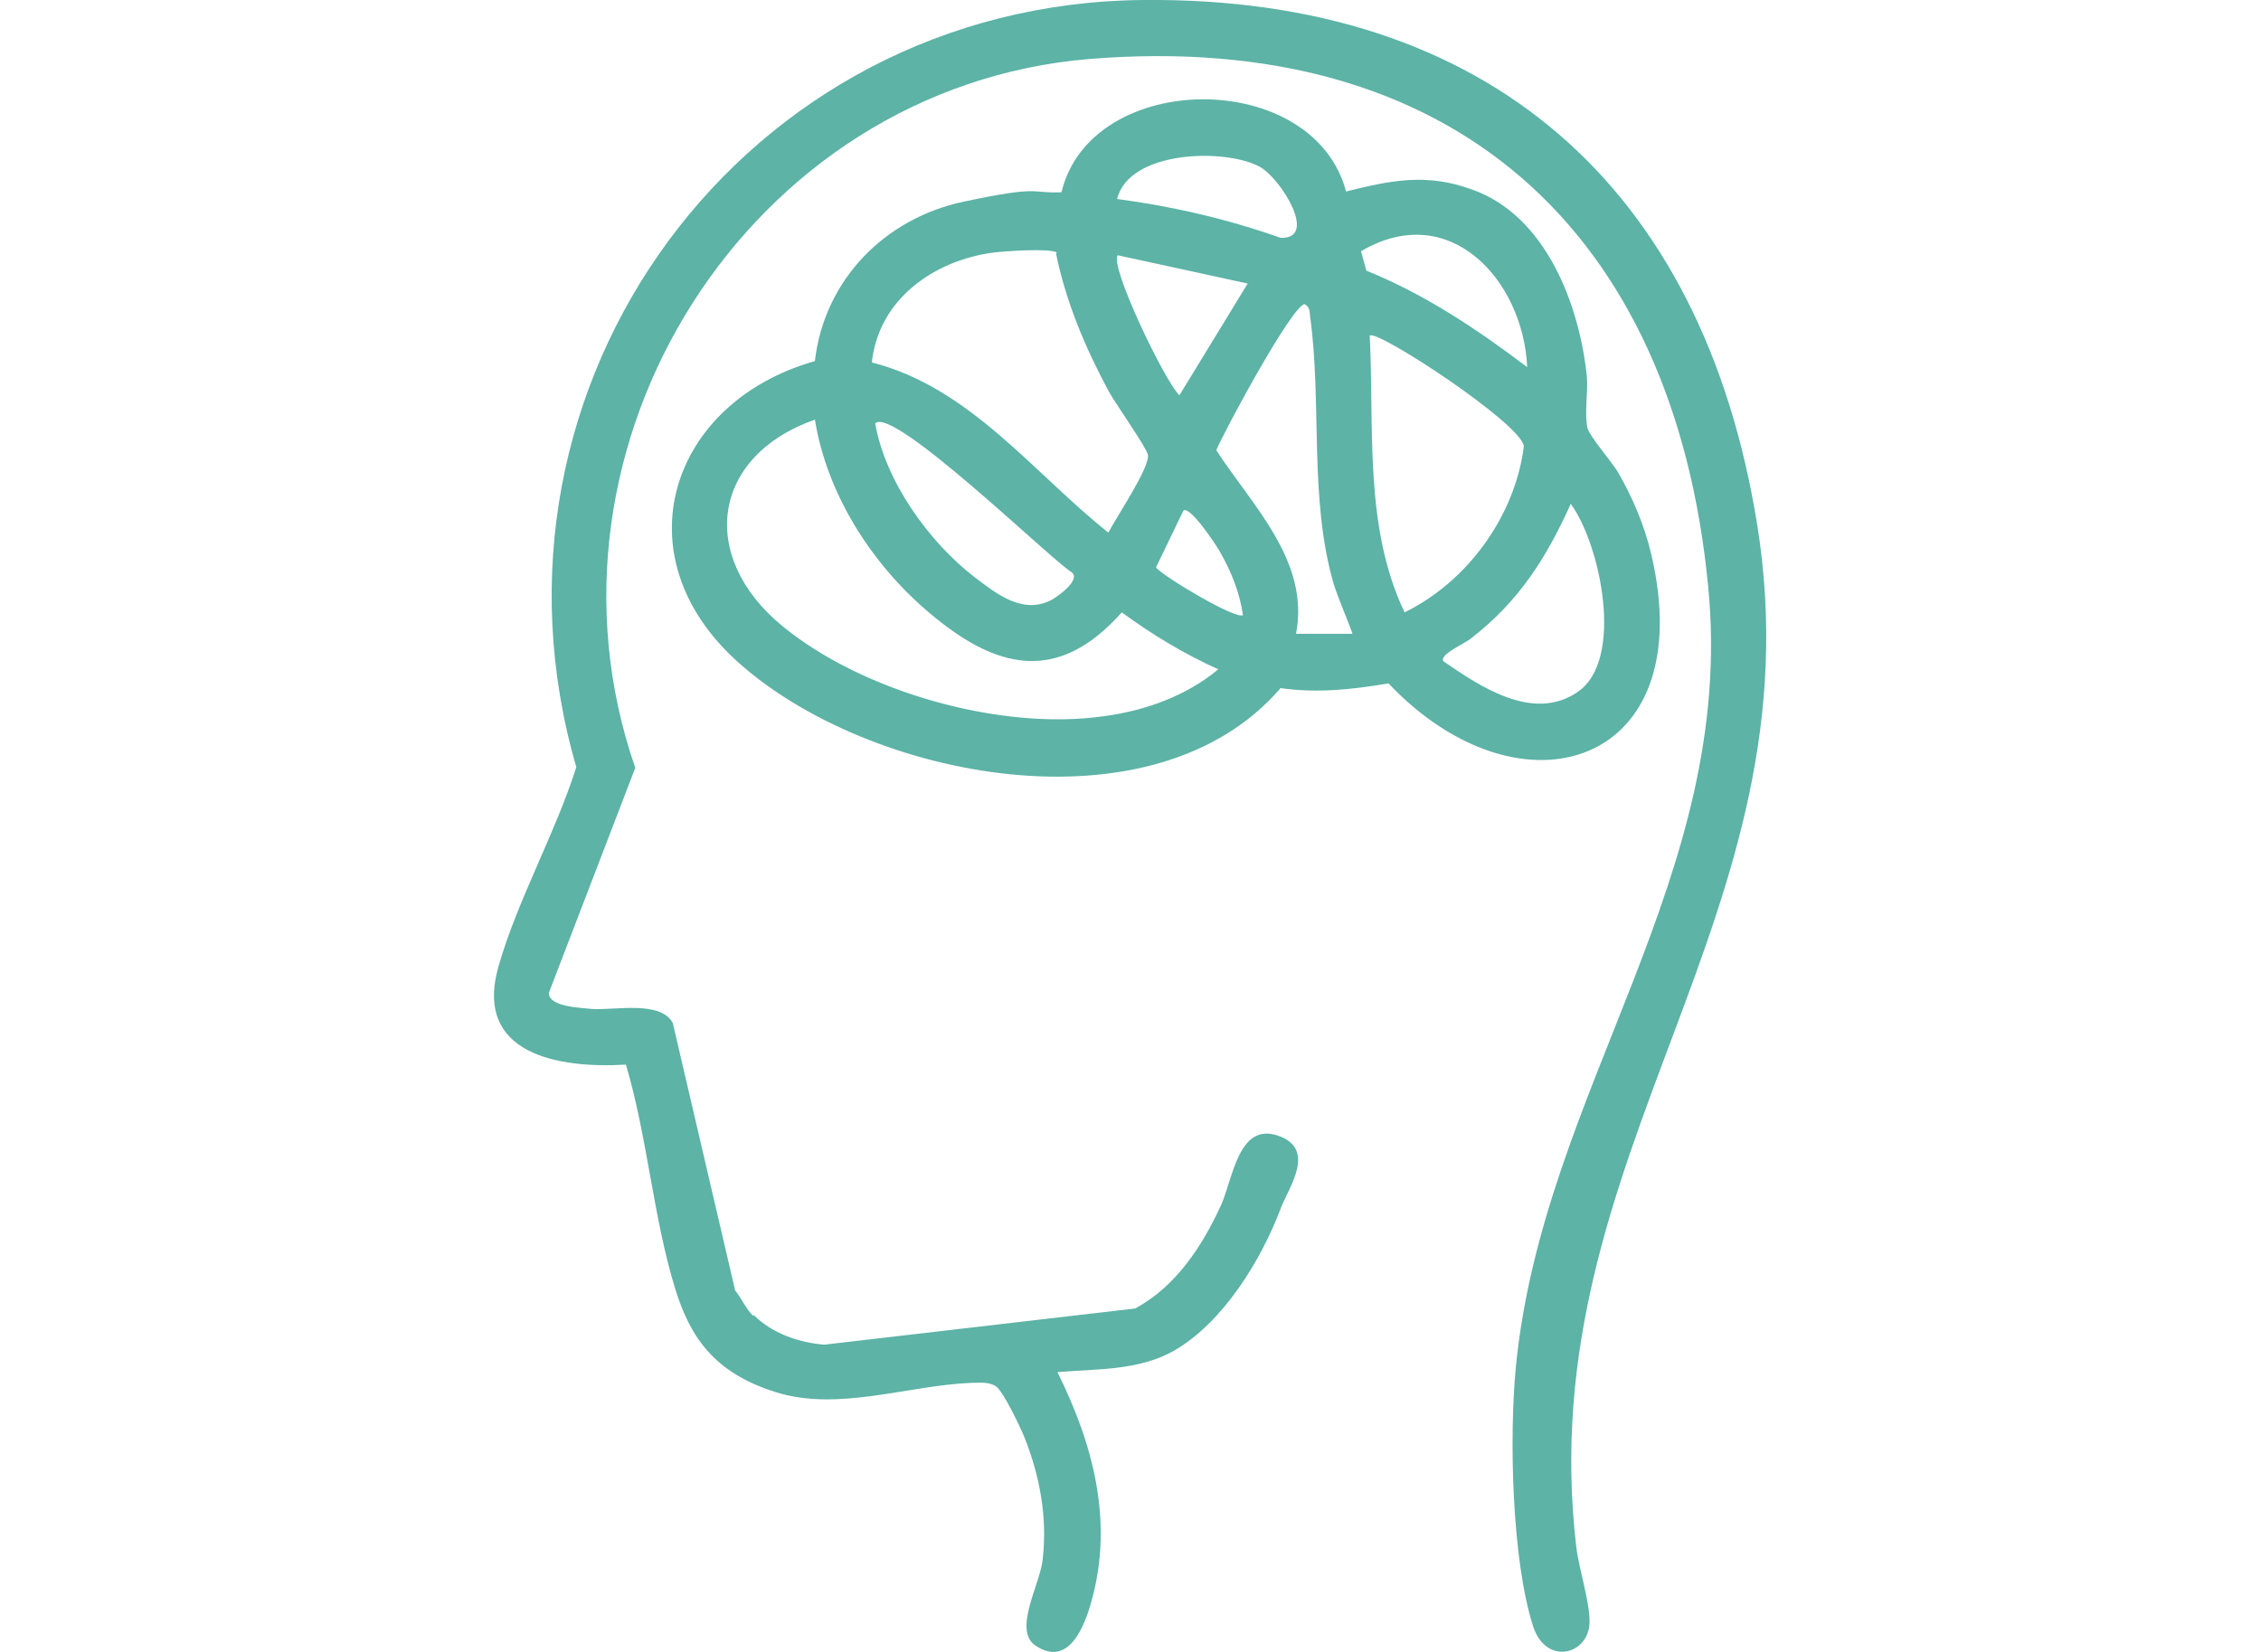
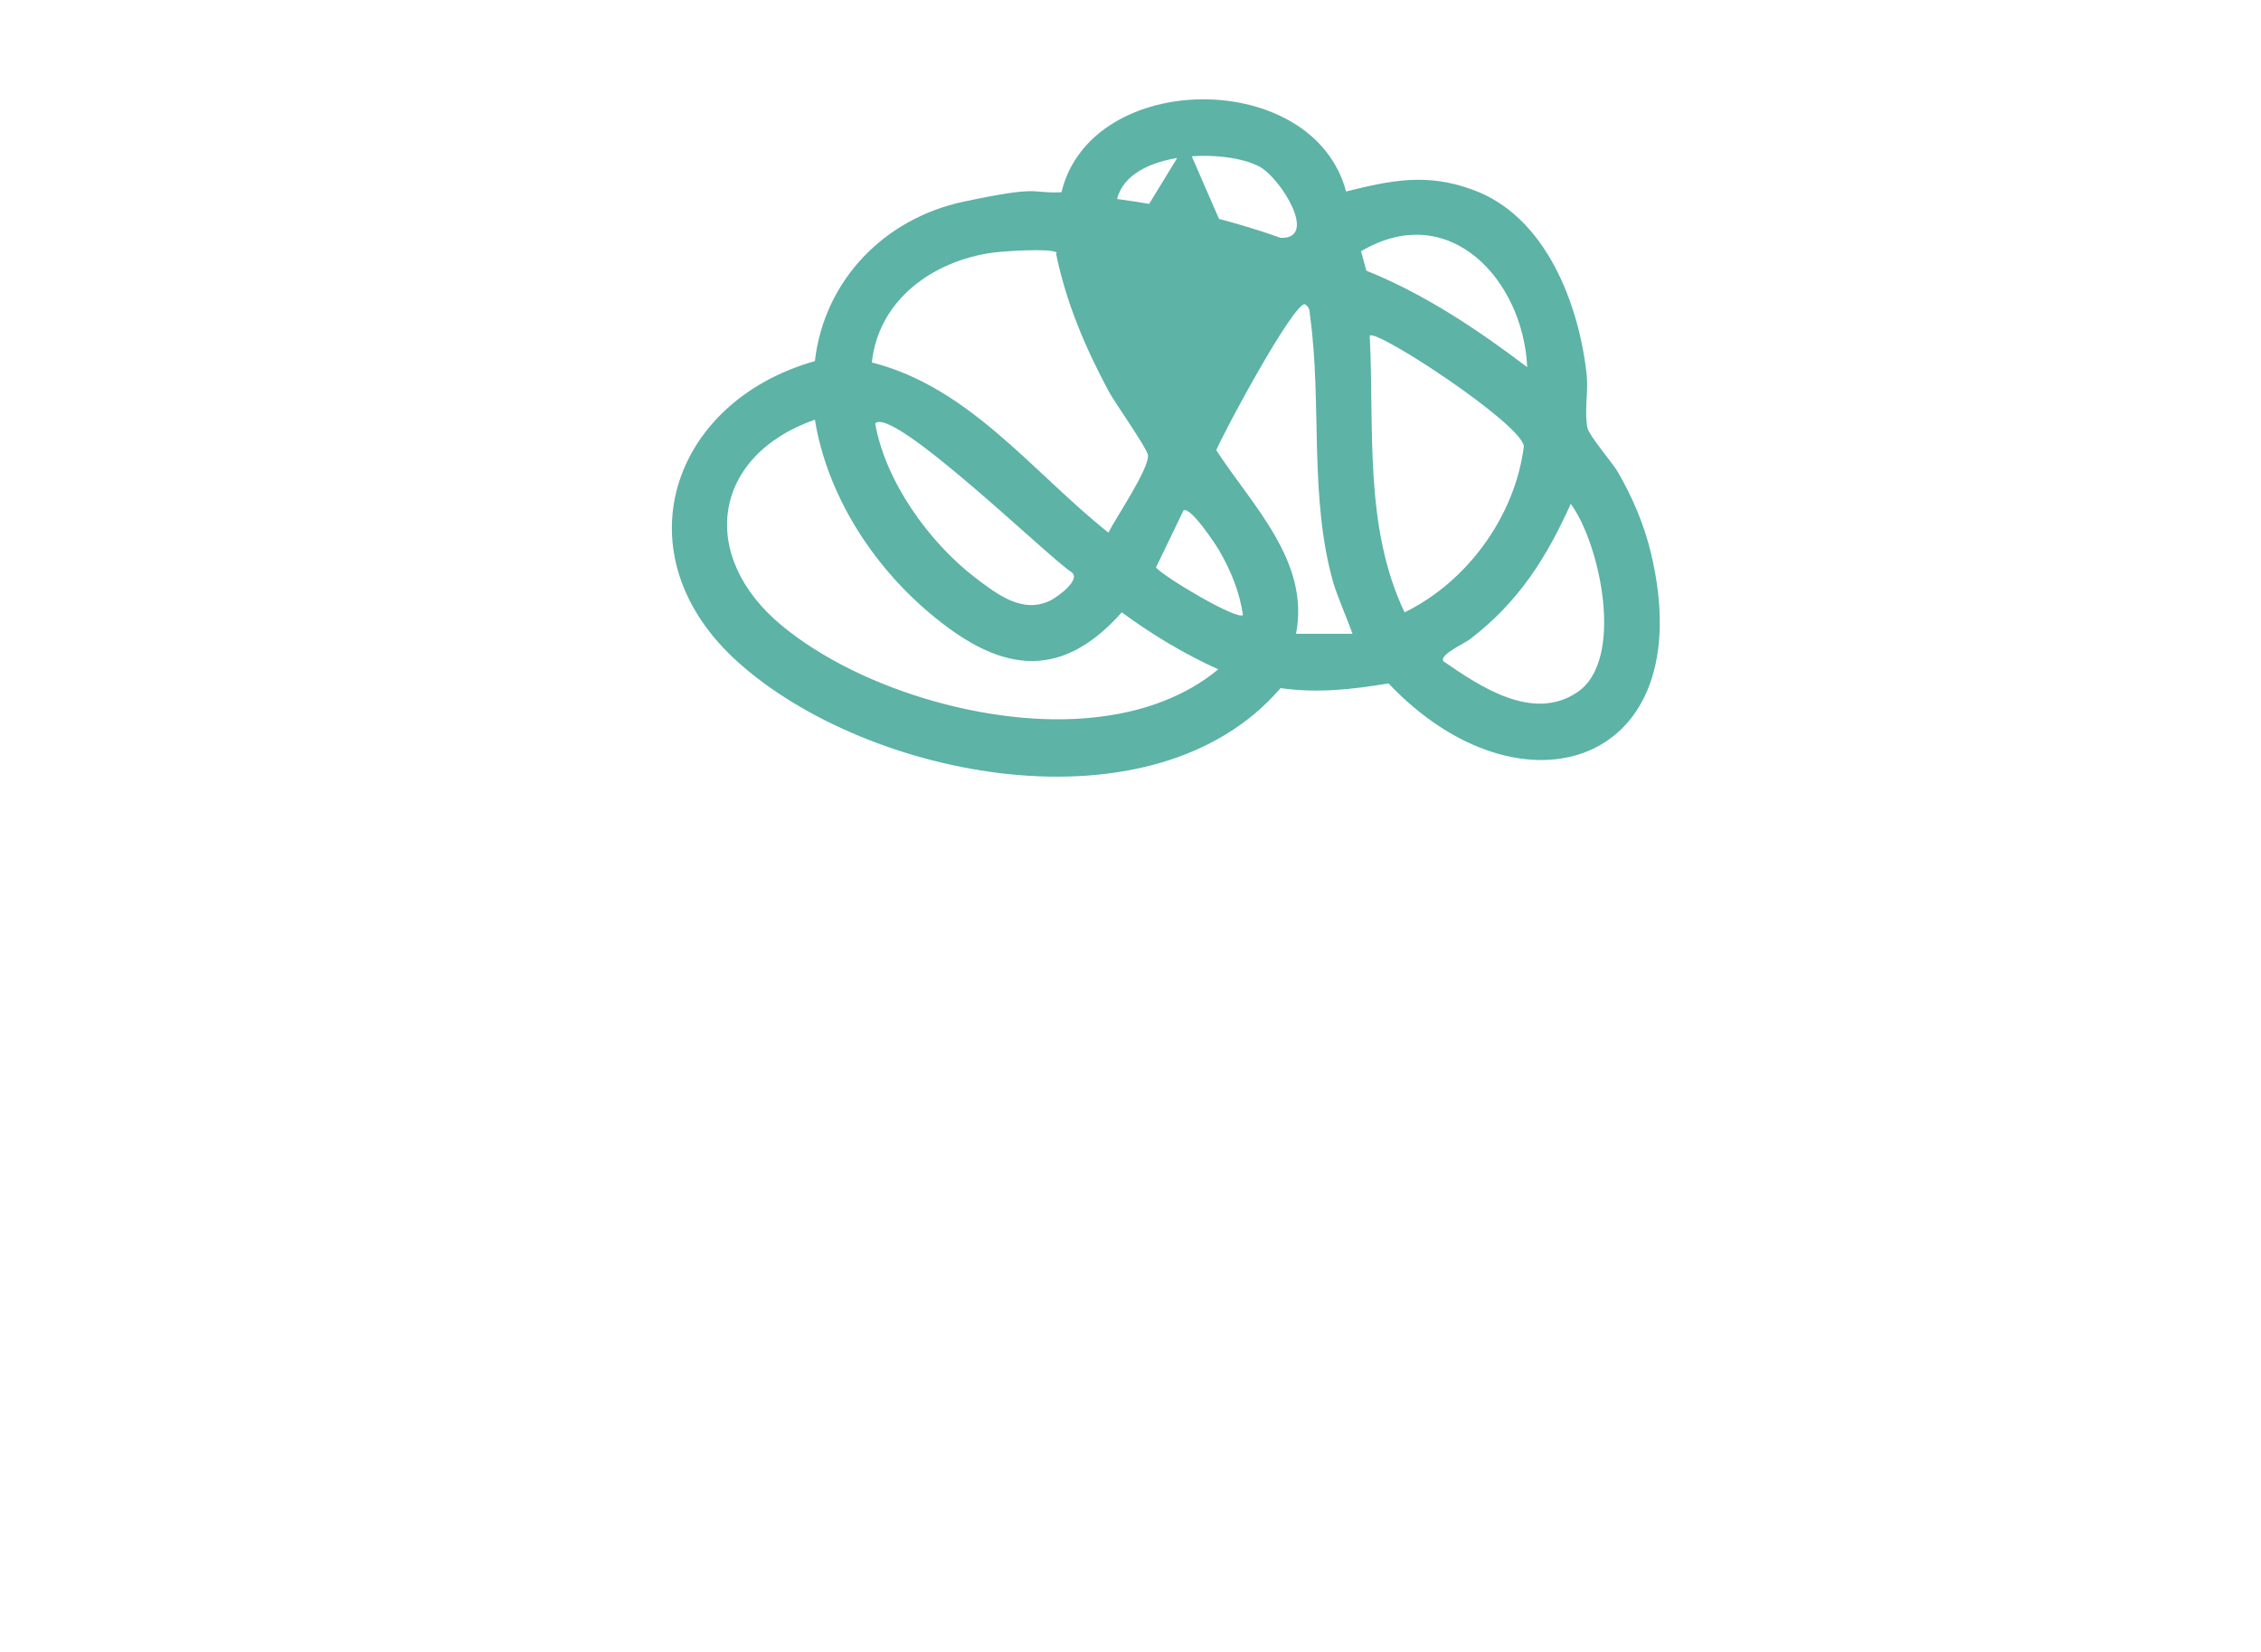
<svg xmlns="http://www.w3.org/2000/svg" id="Layer_1" viewBox="0 0 337.4 246.6">
  <defs>
    <style>      .st0 {        fill: #5cb3a6;      }    </style>
  </defs>
-   <path class="st0" d="M200.8,28.6c6.8-1.7,12.1-2.8,18.9-.3,11,3.9,16,17.2,17.1,27.9.2,2.4-.4,5.5.1,7.7.3,1.2,3.5,4.9,4.5,6.5,2.2,3.8,4,8,5,12.3,7.5,31.7-19.4,40.2-39.2,19.3-5.3.9-10.7,1.5-16.1.7-19,22.1-61.7,13.5-81-3.9-17.7-15.9-10.1-38.8,11.5-44.9,1.4-12.1,10.4-21.3,22.2-23.8s9.7-1.2,14.6-1.4c4.4-18.4,37.7-18.6,42.5,0ZM166.7,29.7c8.3,1.1,16.5,3,24.4,5.8,5.7.2,0-8.9-3.1-10.6-5.1-2.8-19.5-2.5-21.3,4.8ZM227.9,54.8c-.6-13-11.6-25.1-24.8-17.3l.8,2.9c8.7,3.5,16.6,8.8,24,14.4ZM157.7,37.7c-.9-.7-8-.2-9.5,0-8.9,1.2-17.1,7-18.1,16.4,14.6,3.7,24,16.4,35.3,25.4,1.1-2.2,6.2-9.7,5.9-11.6-.2-1.1-4.8-7.6-5.8-9.4-3.5-6.5-6.4-13.3-7.9-20.6ZM186.1,42.3l-19.3-4.2c-1.3,1.5,7,18.8,9.2,20.9l10.2-16.7ZM201.8,94.5c-.9-2.5-2-4.9-2.8-7.4-3.7-12.9-1.7-26.9-3.5-39.9-.1-.8,0-1.3-.8-1.8-1.8,0-12,18.9-13.2,21.8,5.4,8.3,14,16.6,11.9,27.4h8.4ZM209.6,91.4c9.4-4.6,16.5-14.4,17.8-24.8-.4-3.4-22.1-17.6-23-16.5.7,13.8-.9,28.5,5.2,41.3ZM121.7,62.6c-15.5,5.4-17.6,20.4-5,30.8,12,9.9,32.7,15.7,48,13.5,6.1-.8,12.3-3,17.1-7-5.1-2.3-9.9-5.2-14.4-8.5-9.6,10.8-18.8,8.5-28.8,0-8.5-7.2-15.2-17.6-17-28.8ZM130.6,63.2c1.5,8.6,8,17.7,14.9,23,3.3,2.5,7.1,5.5,11.3,3.4,1-.5,4.6-3.1,3.1-4.2-3.1-1.9-26.7-24.9-29.3-22.2ZM215.4,98.7c5.5,3.8,13.4,9.1,20,4.6,7.1-4.8,3.4-22.1-1-28.1-3.7,8.2-7.8,14.6-14.9,20.1-.8.7-4.8,2.4-4.1,3.4ZM185.5,91.9c-.5-3.5-1.8-6.7-3.6-9.8-.6-1-4.3-6.6-5.3-5.9l-4.1,8.5c1.3,1.5,12.1,7.9,13,7.1Z" />
-   <path class="st0" d="M112.5,196.3c2.7,2.7,6.7,4.1,10.5,4.4l46.4-5.4c6.1-3.3,10-9.3,12.8-15.4,1.8-4,2.6-12.4,8.5-10.4s1.5,7.9.4,10.9c-2.9,7.7-8.6,17-15.9,21.2-5.3,3-11.5,2.7-17.4,3.2,5.3,10.7,8.4,22.2,5.1,34.1-1,3.7-3.4,10.1-8.4,6.7-3.4-2.3.8-9.3,1.1-12.9.7-6.2-.4-12.3-2.7-18.1-.6-1.5-3.2-7-4.3-7.7s-2.5-.5-3.7-.5c-9.5.4-19.8,4.3-29.1,1.4s-12.8-8.3-15-15.3c-3.3-10.6-4.2-22.9-7.4-33.6-10,.6-22.8-1.5-19-14.7,2.8-9.8,8.5-19.9,11.6-29.7C69.4,57.3,111,.5,170.6,0c51.5-.5,83.5,28,91.6,78.2,9.5,58.6-33.8,93.7-27,152.5.4,3.5,1.9,7.8,2,11.1.2,5.1-6.4,7-8.4,1-3.2-9.9-3.6-28.3-2.6-38.7,4-41.4,33-73.2,28.7-116.6-5.1-53-38.1-83.1-92.3-78.7-50.9,4.2-84.5,57.7-67.8,105.8l-12.9,33.6c0,2.1,4.7,2.2,6.5,2.4,3.4.2,10.2-1.3,12,2.1l9.3,39.9c.9,1.1,1.7,2.9,2.7,3.8Z" />
+   <path class="st0" d="M200.8,28.6c6.8-1.7,12.1-2.8,18.9-.3,11,3.9,16,17.2,17.1,27.9.2,2.4-.4,5.5.1,7.7.3,1.2,3.5,4.9,4.5,6.5,2.2,3.8,4,8,5,12.3,7.5,31.7-19.4,40.2-39.2,19.3-5.3.9-10.7,1.5-16.1.7-19,22.1-61.7,13.5-81-3.9-17.7-15.9-10.1-38.8,11.5-44.9,1.4-12.1,10.4-21.3,22.2-23.8s9.7-1.2,14.6-1.4c4.4-18.4,37.7-18.6,42.5,0ZM166.7,29.7c8.3,1.1,16.5,3,24.4,5.8,5.7.2,0-8.9-3.1-10.6-5.1-2.8-19.5-2.5-21.3,4.8ZM227.9,54.8c-.6-13-11.6-25.1-24.8-17.3l.8,2.9c8.7,3.5,16.6,8.8,24,14.4ZM157.7,37.7c-.9-.7-8-.2-9.5,0-8.9,1.2-17.1,7-18.1,16.4,14.6,3.7,24,16.4,35.3,25.4,1.1-2.2,6.2-9.7,5.9-11.6-.2-1.1-4.8-7.6-5.8-9.4-3.5-6.5-6.4-13.3-7.9-20.6ZM186.1,42.3l-19.3-4.2l10.2-16.7ZM201.8,94.5c-.9-2.5-2-4.9-2.8-7.4-3.7-12.9-1.7-26.9-3.5-39.9-.1-.8,0-1.3-.8-1.8-1.8,0-12,18.9-13.2,21.8,5.4,8.3,14,16.6,11.9,27.4h8.4ZM209.6,91.4c9.4-4.6,16.5-14.4,17.8-24.8-.4-3.4-22.1-17.6-23-16.5.7,13.8-.9,28.5,5.2,41.3ZM121.7,62.6c-15.5,5.4-17.6,20.4-5,30.8,12,9.9,32.7,15.7,48,13.5,6.1-.8,12.3-3,17.1-7-5.1-2.3-9.9-5.2-14.4-8.5-9.6,10.8-18.8,8.5-28.8,0-8.5-7.2-15.2-17.6-17-28.8ZM130.6,63.2c1.5,8.6,8,17.7,14.9,23,3.3,2.5,7.1,5.5,11.3,3.4,1-.5,4.6-3.1,3.1-4.2-3.1-1.9-26.7-24.9-29.3-22.2ZM215.4,98.7c5.5,3.8,13.4,9.1,20,4.6,7.1-4.8,3.4-22.1-1-28.1-3.7,8.2-7.8,14.6-14.9,20.1-.8.7-4.8,2.4-4.1,3.4ZM185.5,91.9c-.5-3.5-1.8-6.7-3.6-9.8-.6-1-4.3-6.6-5.3-5.9l-4.1,8.5c1.3,1.5,12.1,7.9,13,7.1Z" />
</svg>